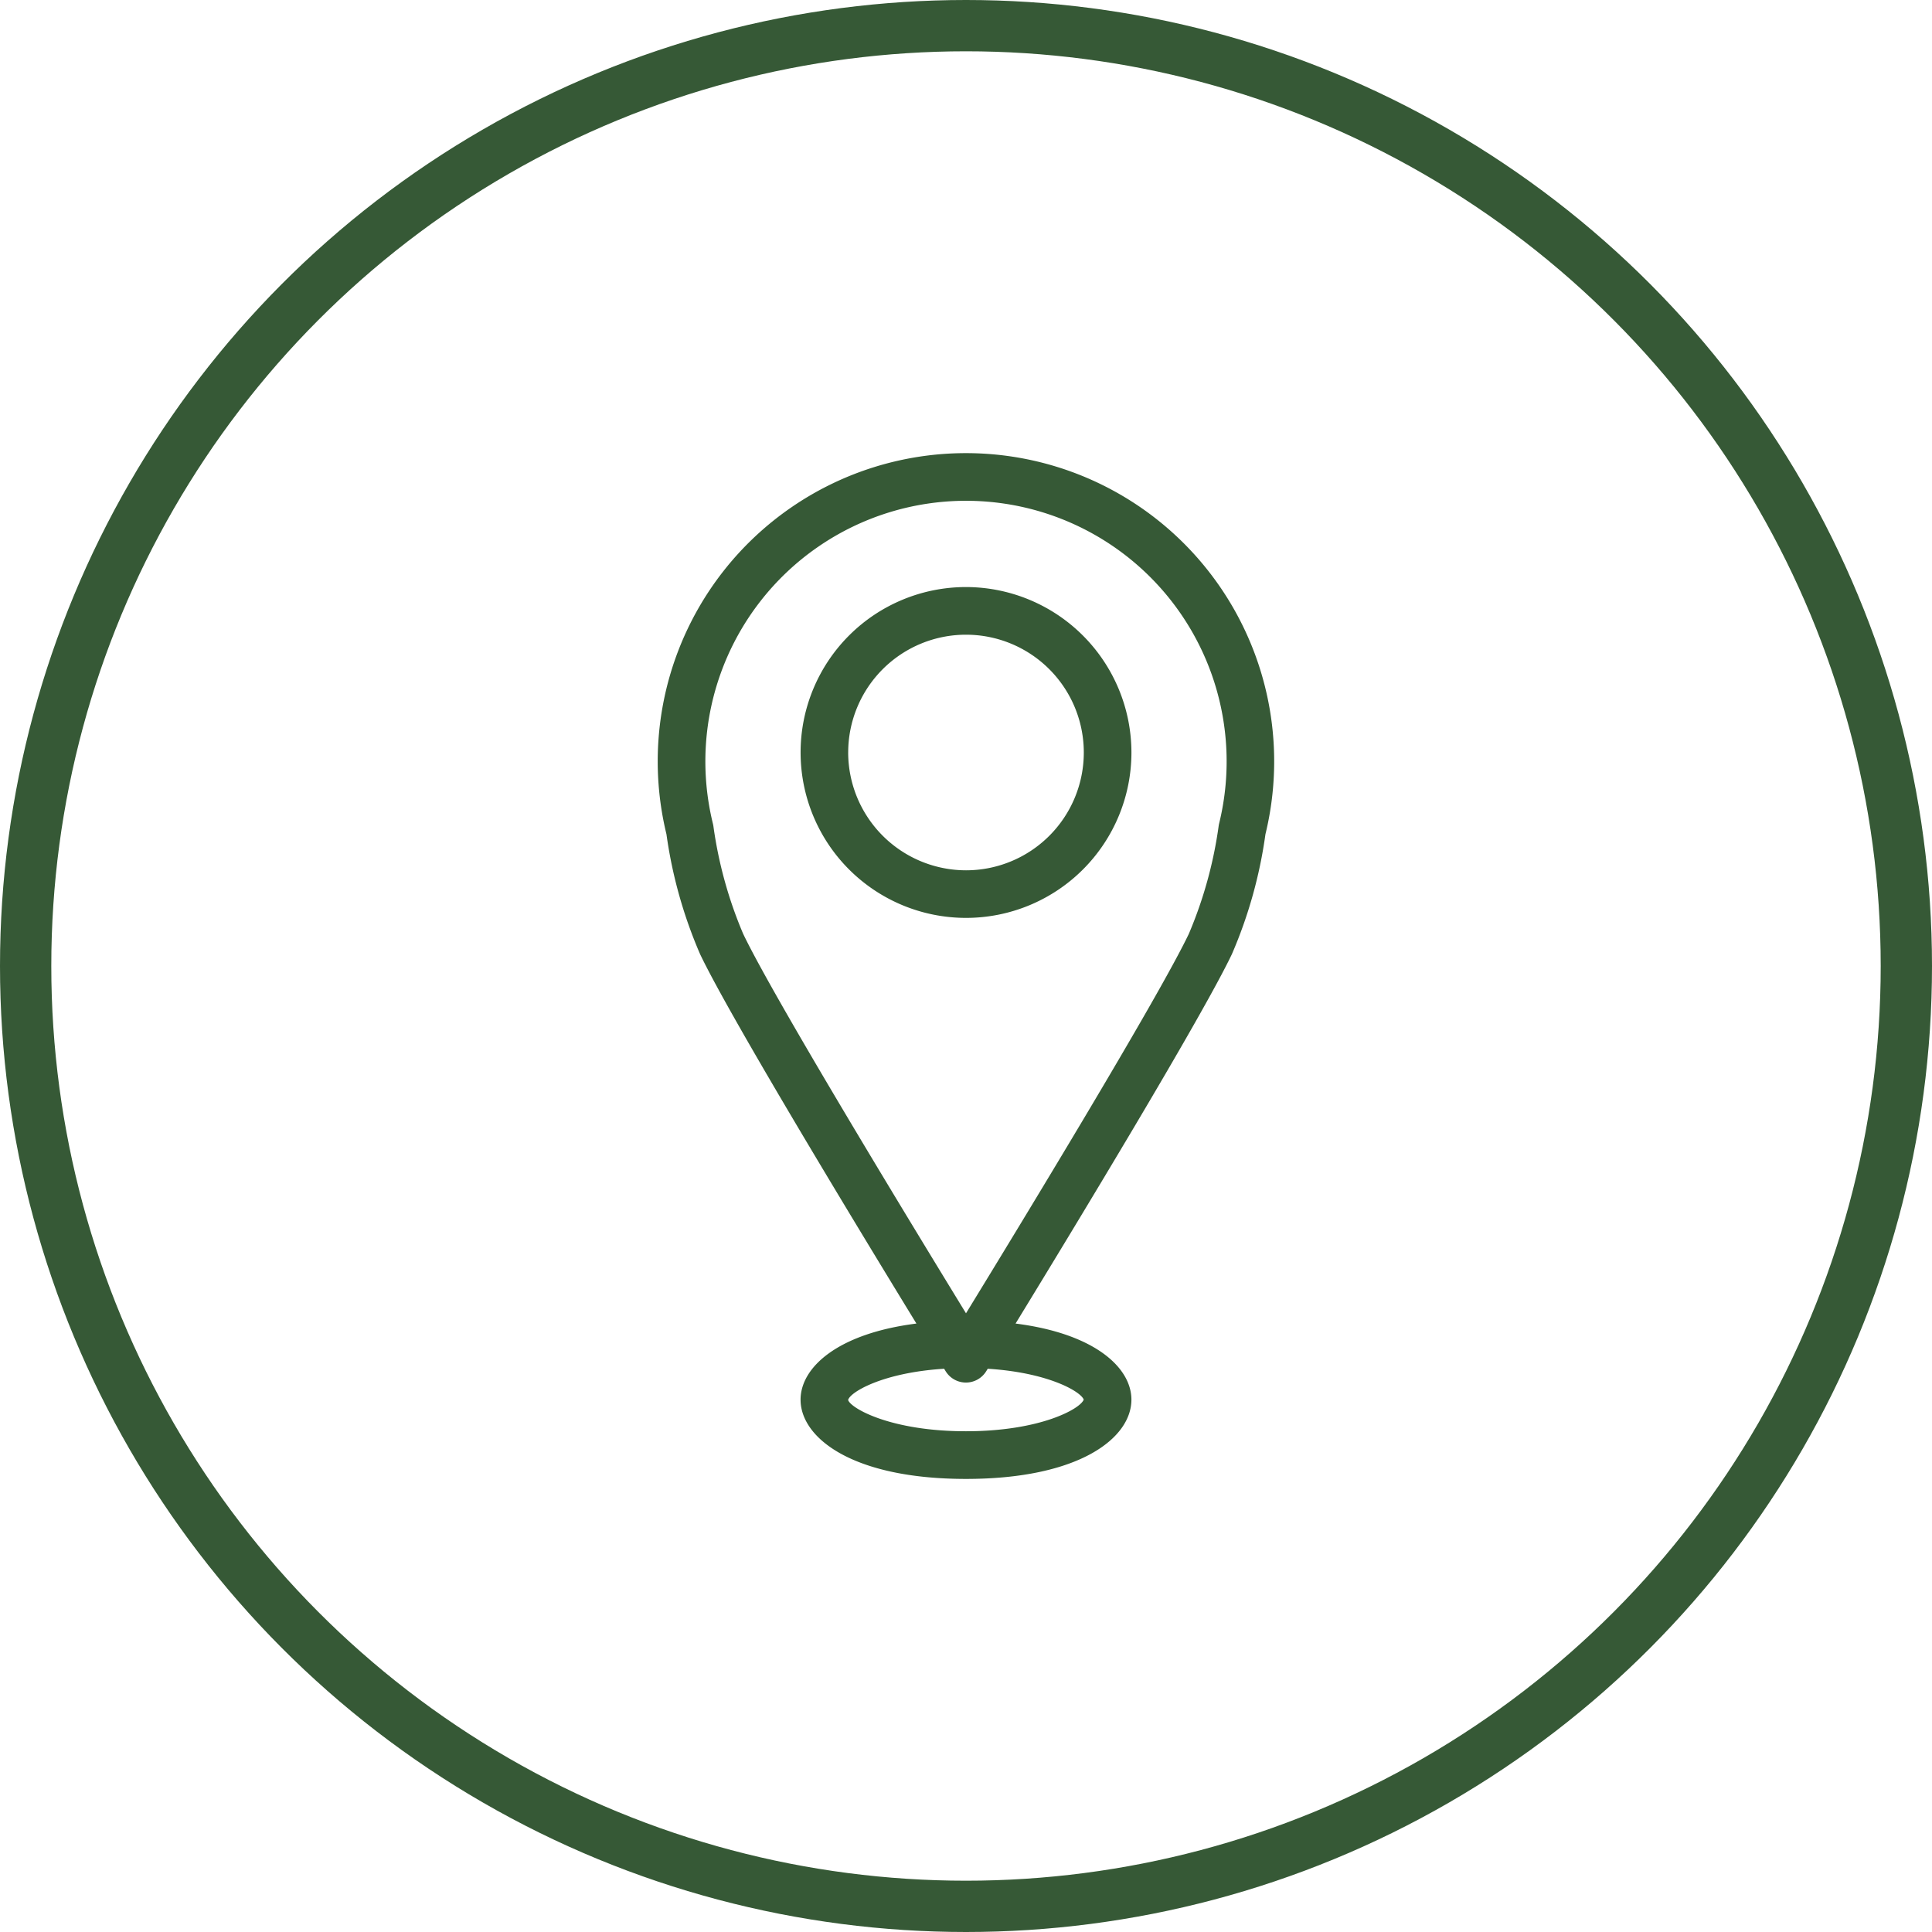
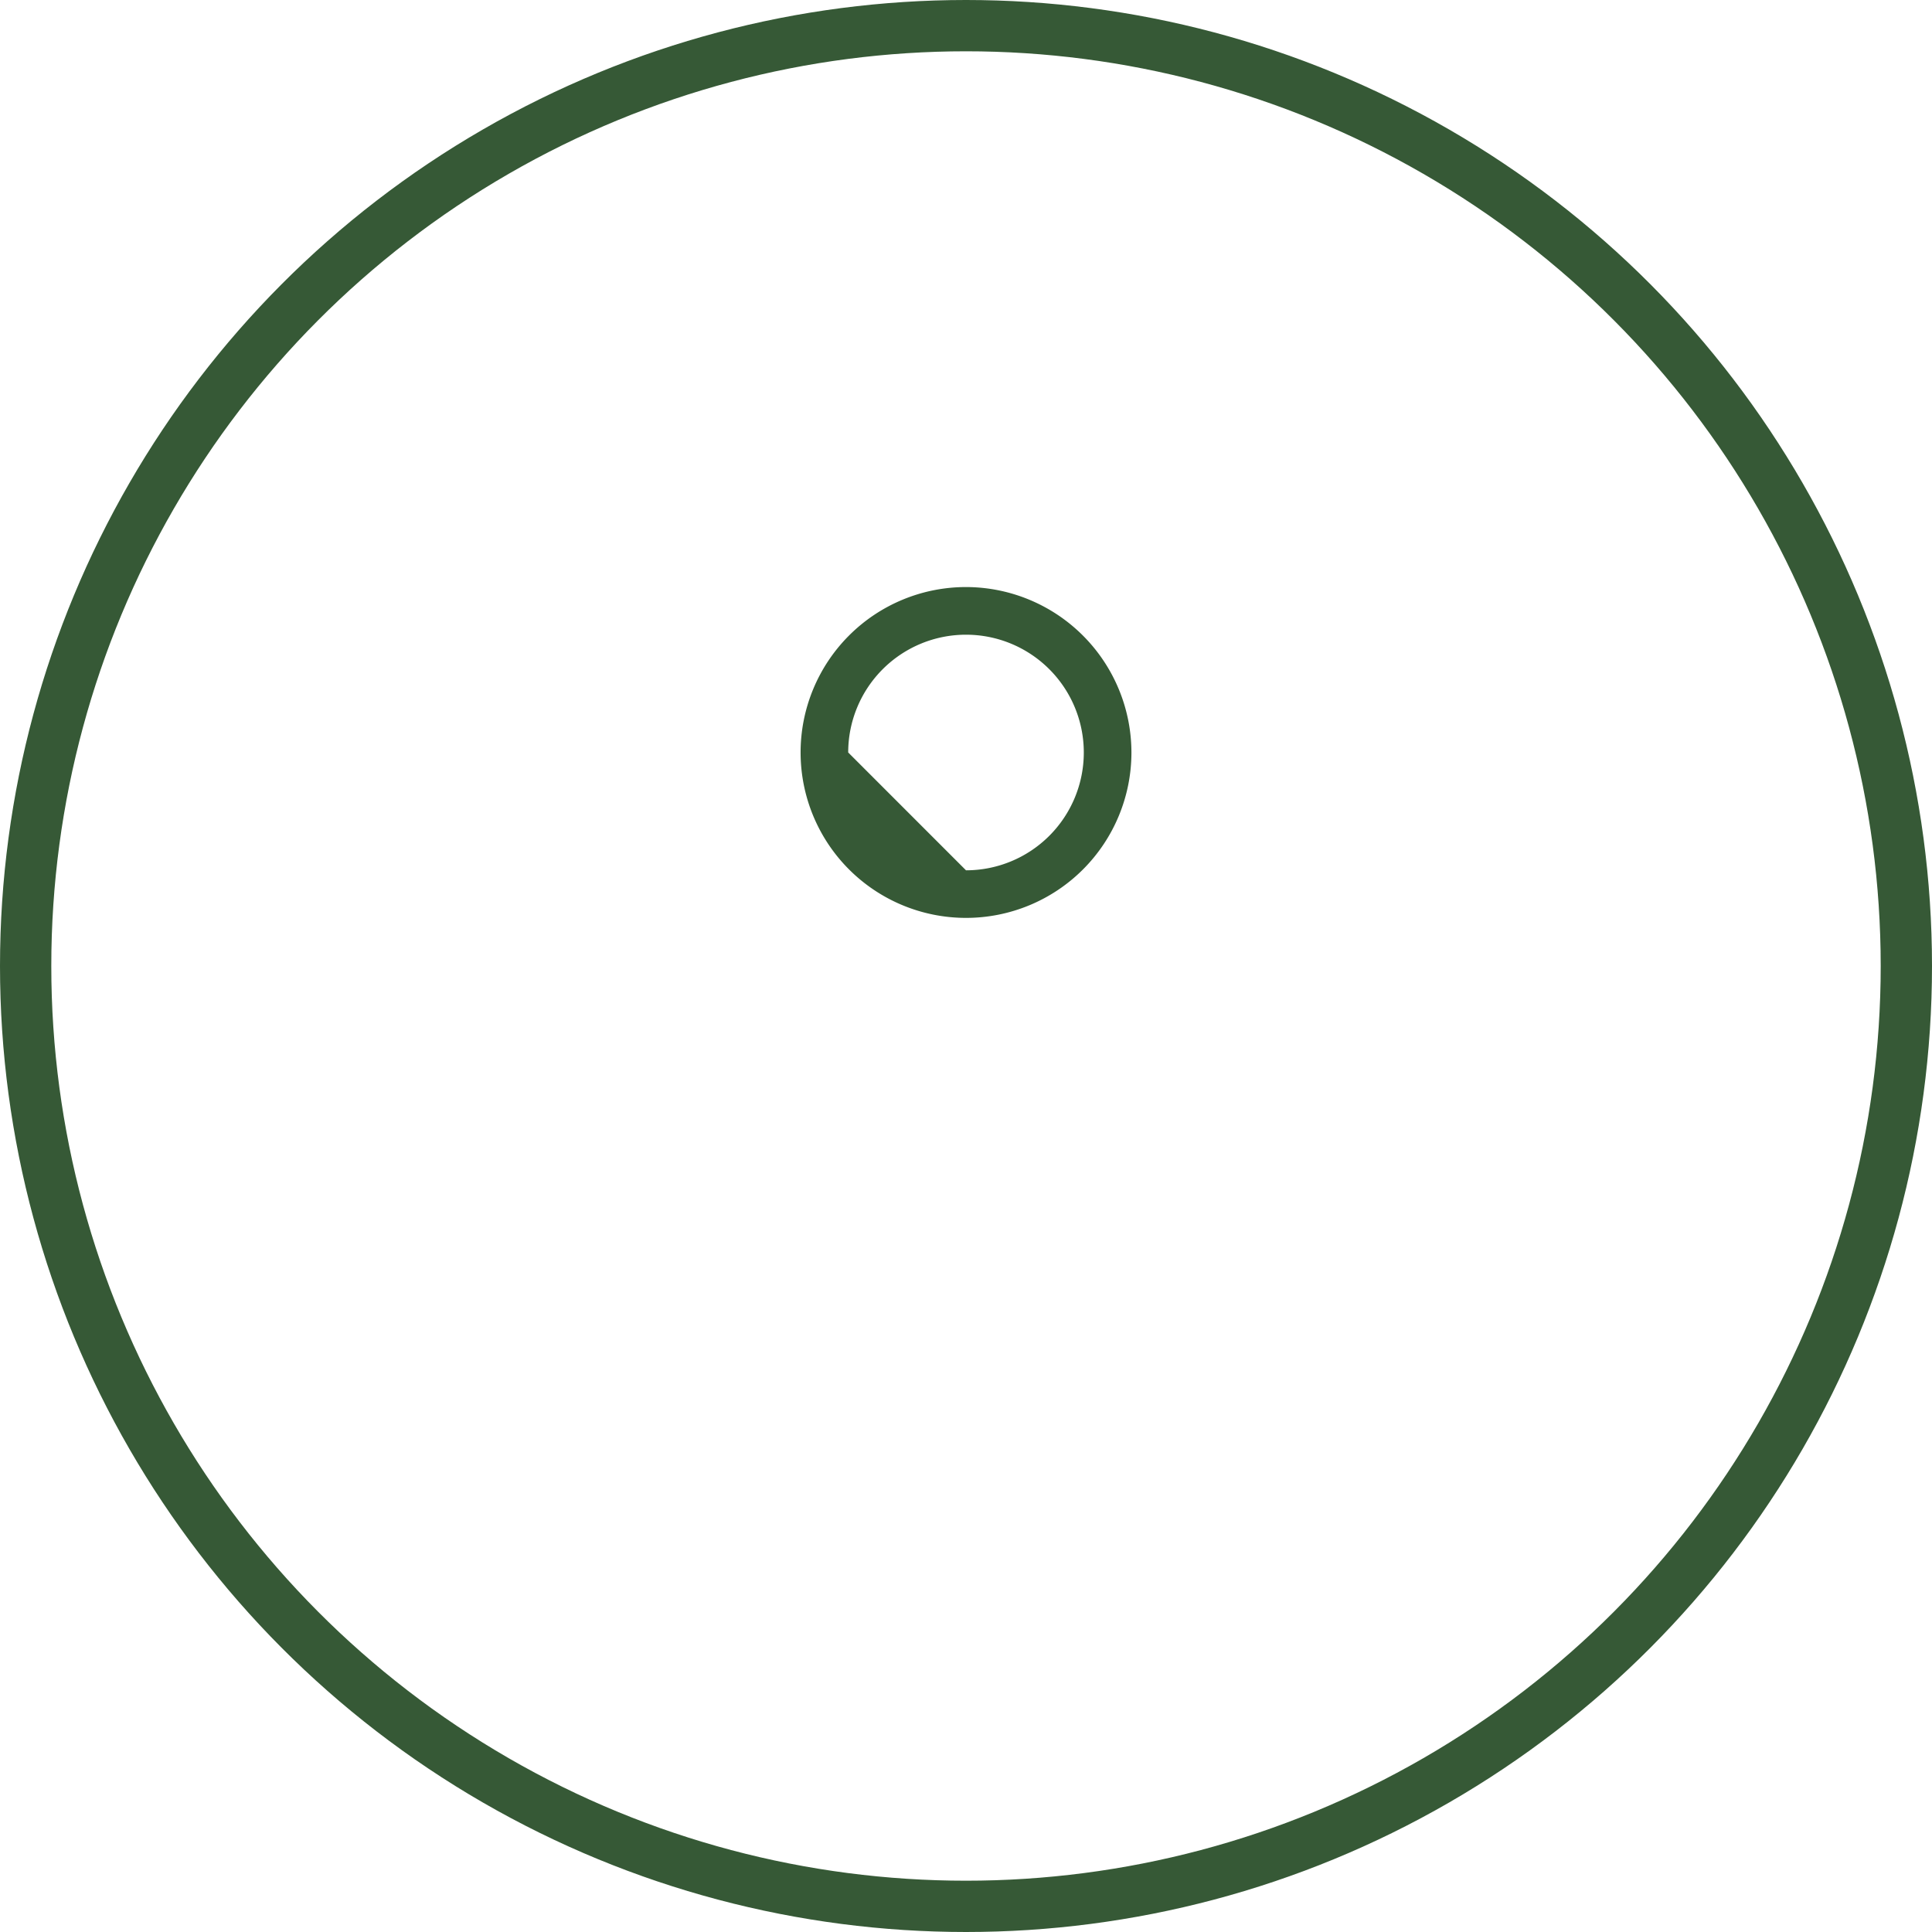
<svg xmlns="http://www.w3.org/2000/svg" id="Gruppe_162" data-name="Gruppe 162" width="113" height="113" viewBox="0 0 113 113">
  <g id="Ellipse_1" data-name="Ellipse 1" fill="none" stroke="#365936" stroke-width="3">
-     <circle cx="56.5" cy="56.5" r="56.5" stroke="none" />
    <circle cx="56.5" cy="56.5" r="55" fill="none" />
  </g>
  <g id="Gruppe_971" data-name="Gruppe 971" transform="translate(-895.886 -451.187)">
-     <path id="Pfad_442" data-name="Pfad 442" d="M969.9,499.98a18.028,18.028,0,1,0-35.034,0A26.982,26.982,0,0,0,936.836,507c1.773,3.719,9.226,16.006,12.65,21.6-4.628.586-6.776,2.577-6.776,4.452,0,2.232,3.028,4.635,9.675,4.635s9.676-2.4,9.676-4.635c0-1.875-2.148-3.866-6.776-4.452,3.424-5.6,10.878-17.884,12.65-21.6A26.973,26.973,0,0,0,969.9,499.98Zm-10.63,33.07c-.188.528-2.515,1.849-6.887,1.849-4.421,0-6.754-1.354-6.892-1.831.126-.463,2.025-1.6,5.616-1.825l.09.147a1.393,1.393,0,0,0,2.37,0c.017-.027.049-.078.09-.147C957.206,531.467,959.1,532.577,959.273,533.05ZM939.35,505.8a24.723,24.723,0,0,1-1.742-6.32c-.007-.034-.014-.07-.022-.106a15.244,15.244,0,1,1,29.6,0c-.008.034-.015.072-.02.106a24.8,24.8,0,0,1-1.744,6.32c-1.79,3.76-9.951,17.164-13.036,22.2C949.3,522.96,941.139,509.555,939.35,505.8Z" transform="translate(0 0)" fill="#365936" />
-     <path id="Pfad_443" data-name="Pfad 443" d="M948.925,482.277a9.675,9.675,0,1,0,9.676,9.675A9.687,9.687,0,0,0,948.925,482.277Zm-6.89,9.675a6.89,6.89,0,1,1,6.89,6.892A6.9,6.9,0,0,1,942.034,491.953Z" transform="translate(3.461 3.246)" fill="#365936" />
+     <path id="Pfad_443" data-name="Pfad 443" d="M948.925,482.277a9.675,9.675,0,1,0,9.676,9.675A9.687,9.687,0,0,0,948.925,482.277Zm-6.89,9.675a6.89,6.89,0,1,1,6.89,6.892Z" transform="translate(3.461 3.246)" fill="#365936" />
  </g>
</svg>